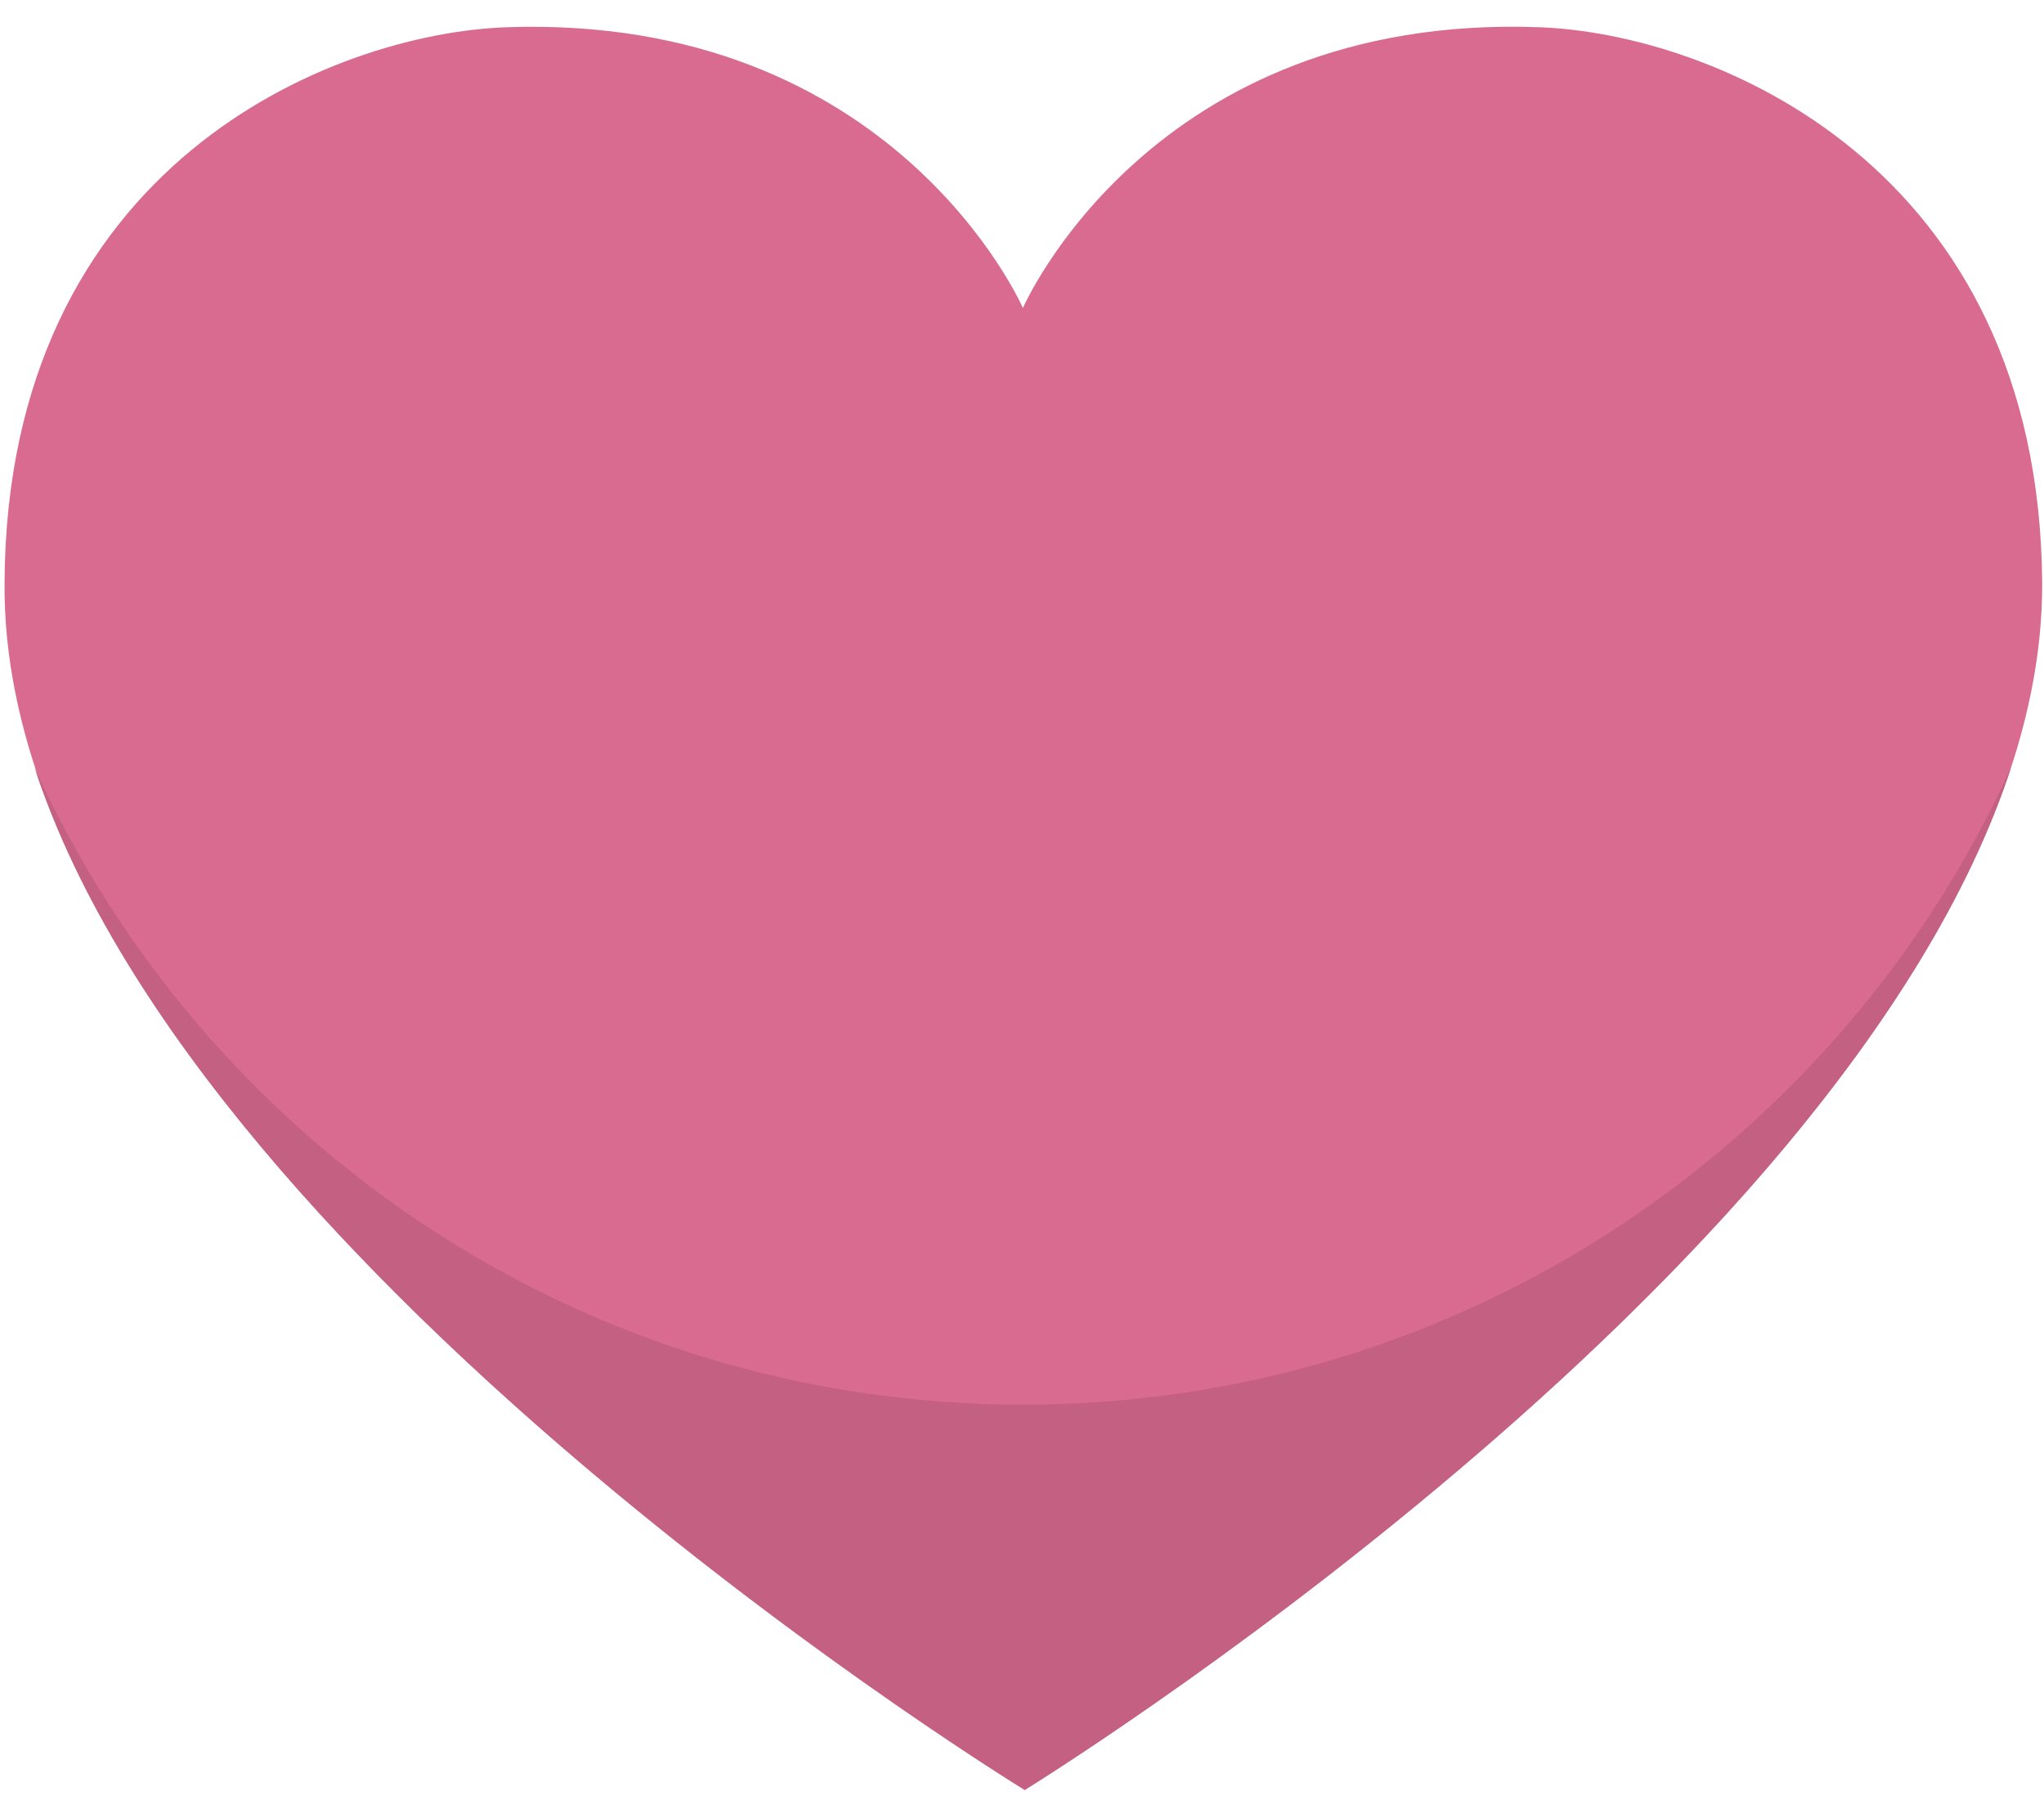
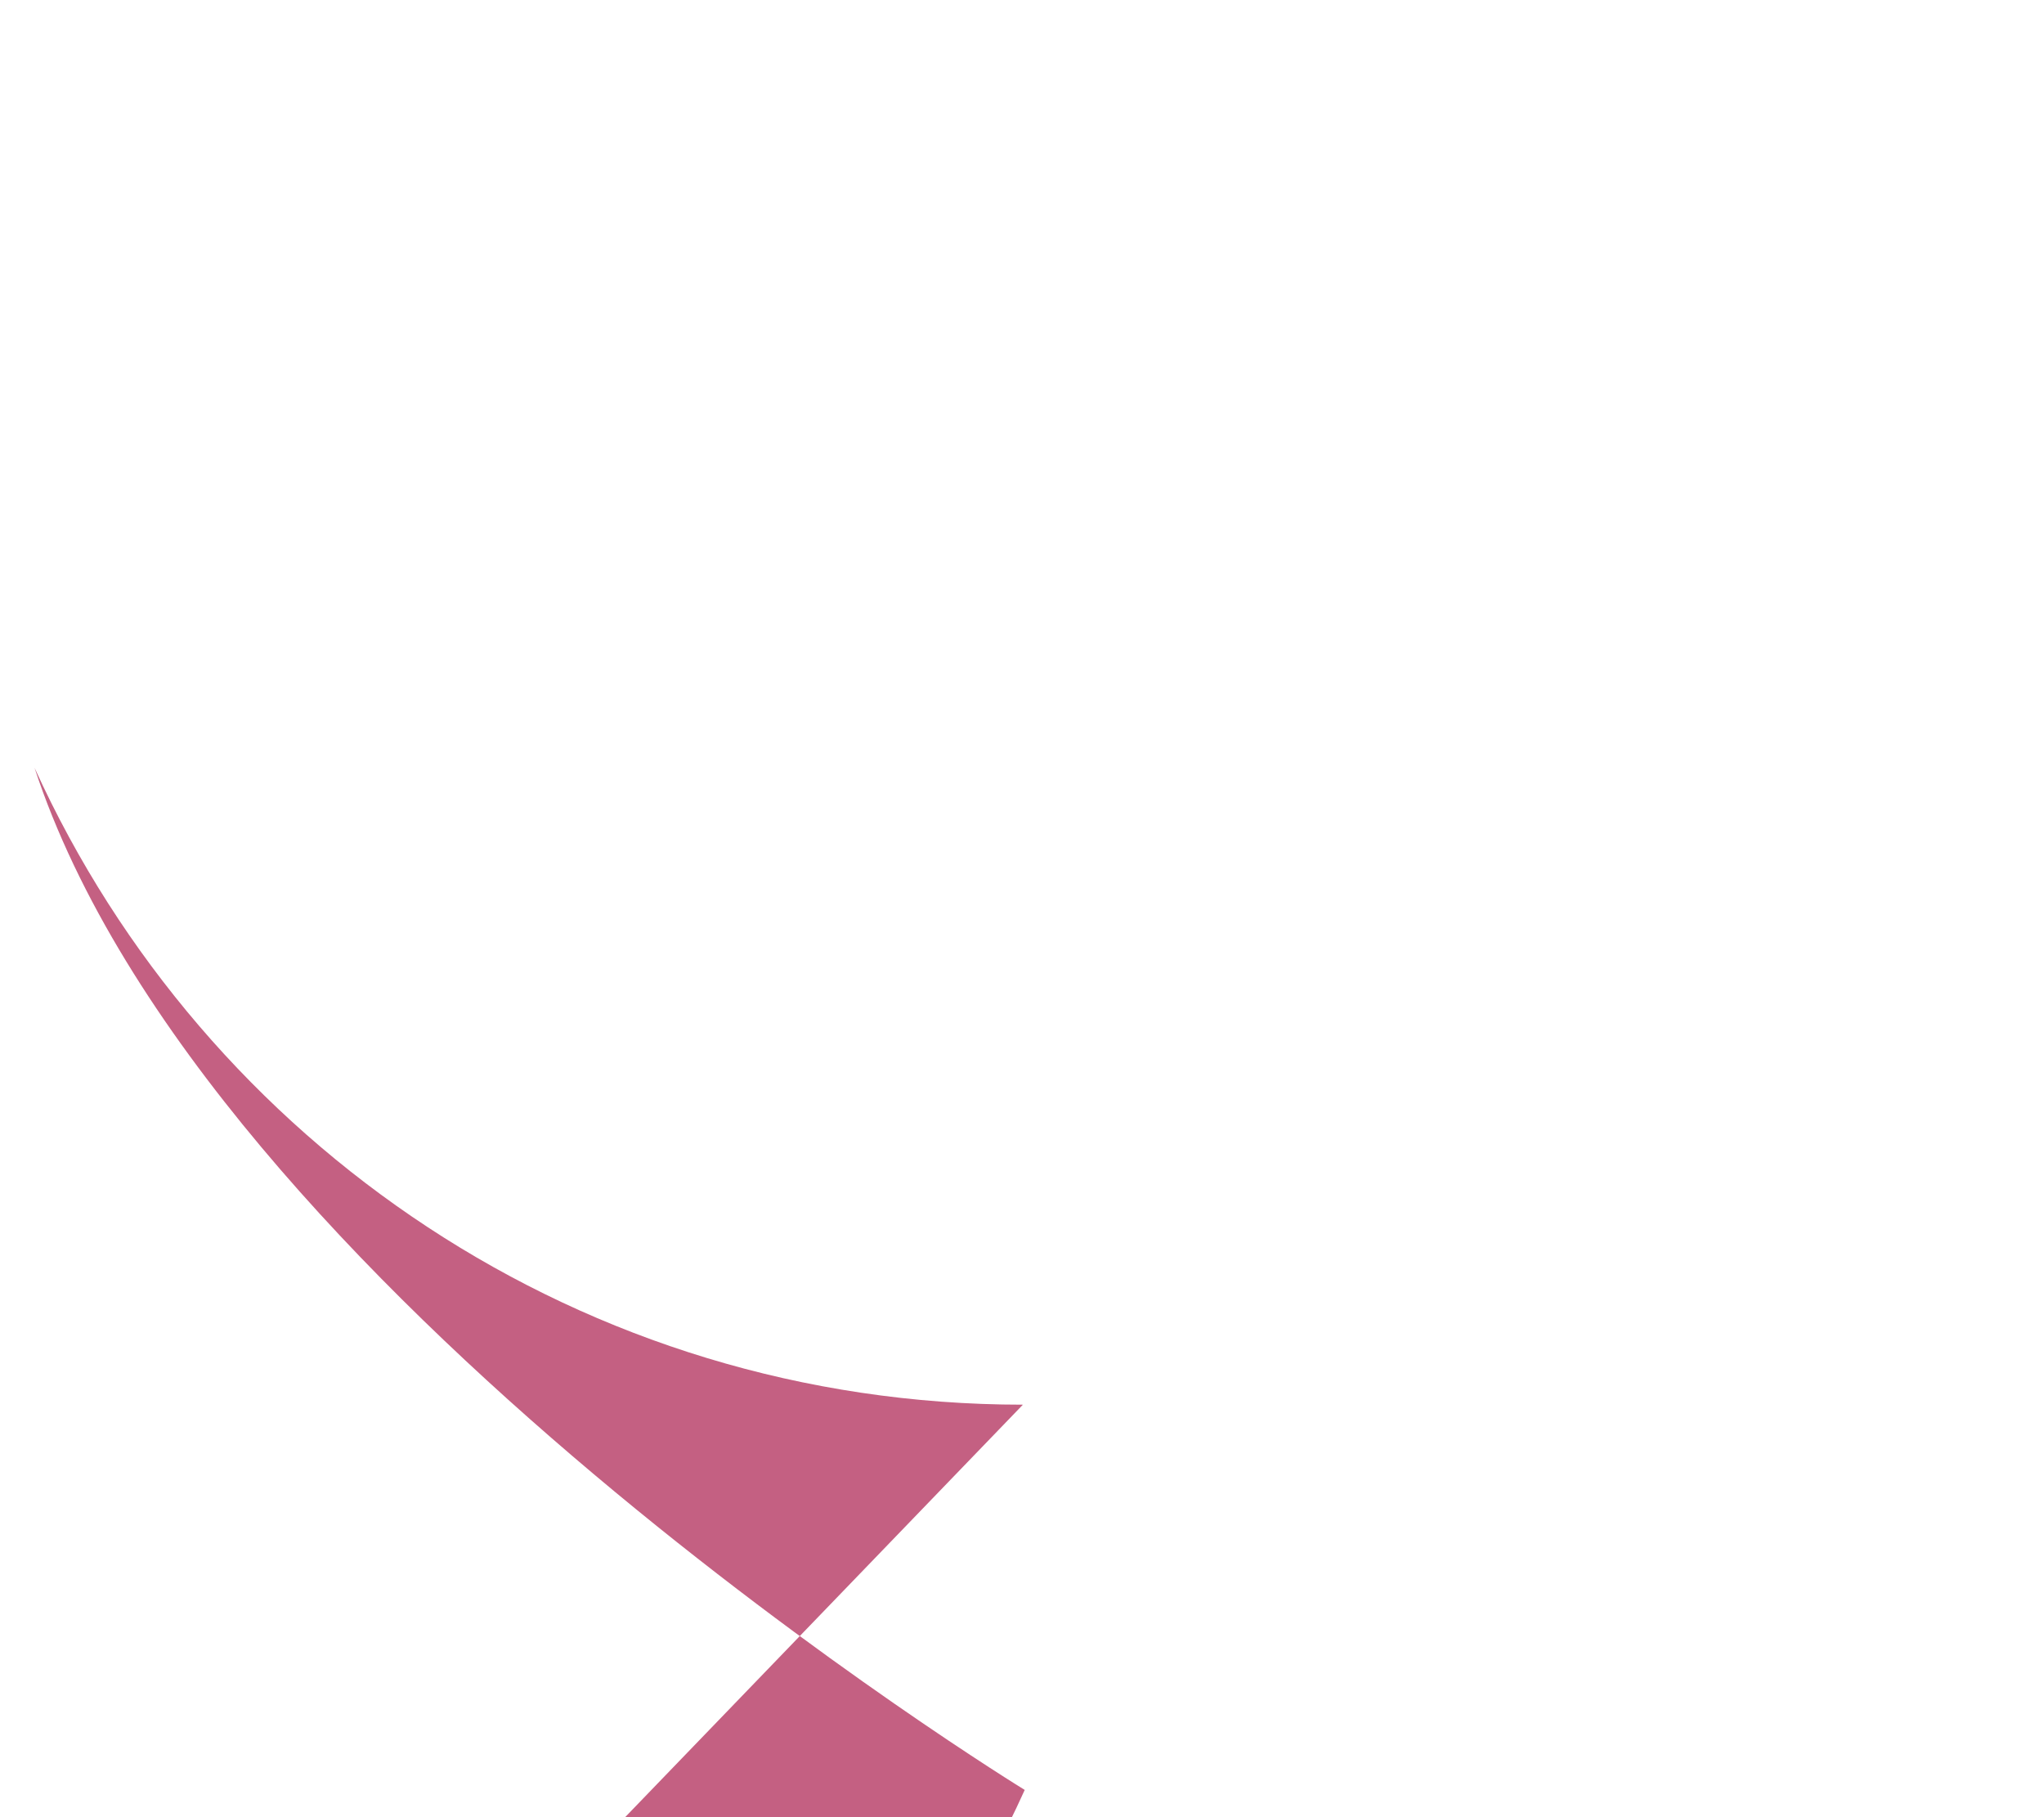
<svg xmlns="http://www.w3.org/2000/svg" id="Livello_1" viewBox="0 0 225 200">
  <g id="XMLID_1_">
-     <path id="XMLID_3_" d="M112.8 197s112.2-69 112-132.8c-.3-46.1-36.4-60.5-55.3-61.2-42.8-1.6-56.9 30.9-56.9 30.9S98.5 1.5 55.7 3C36.7 3.7.7 18 .5 64.2 0 128 112.8 197 112.8 197z" fill="#d96a90" />
-     <path id="XMLID_2_" d="M112.6 154.6c-48.4 0-90-28.7-108.8-70.1 18.8 57.3 109 112.5 109 112.5s89.9-55.3 108.6-112.6c-18.7 41.4-60.4 70.2-108.8 70.2z" fill="#c46082" />
+     <path id="XMLID_2_" d="M112.6 154.6c-48.4 0-90-28.7-108.8-70.1 18.8 57.3 109 112.5 109 112.5c-18.7 41.4-60.4 70.2-108.8 70.2z" fill="#c46082" />
  </g>
</svg>